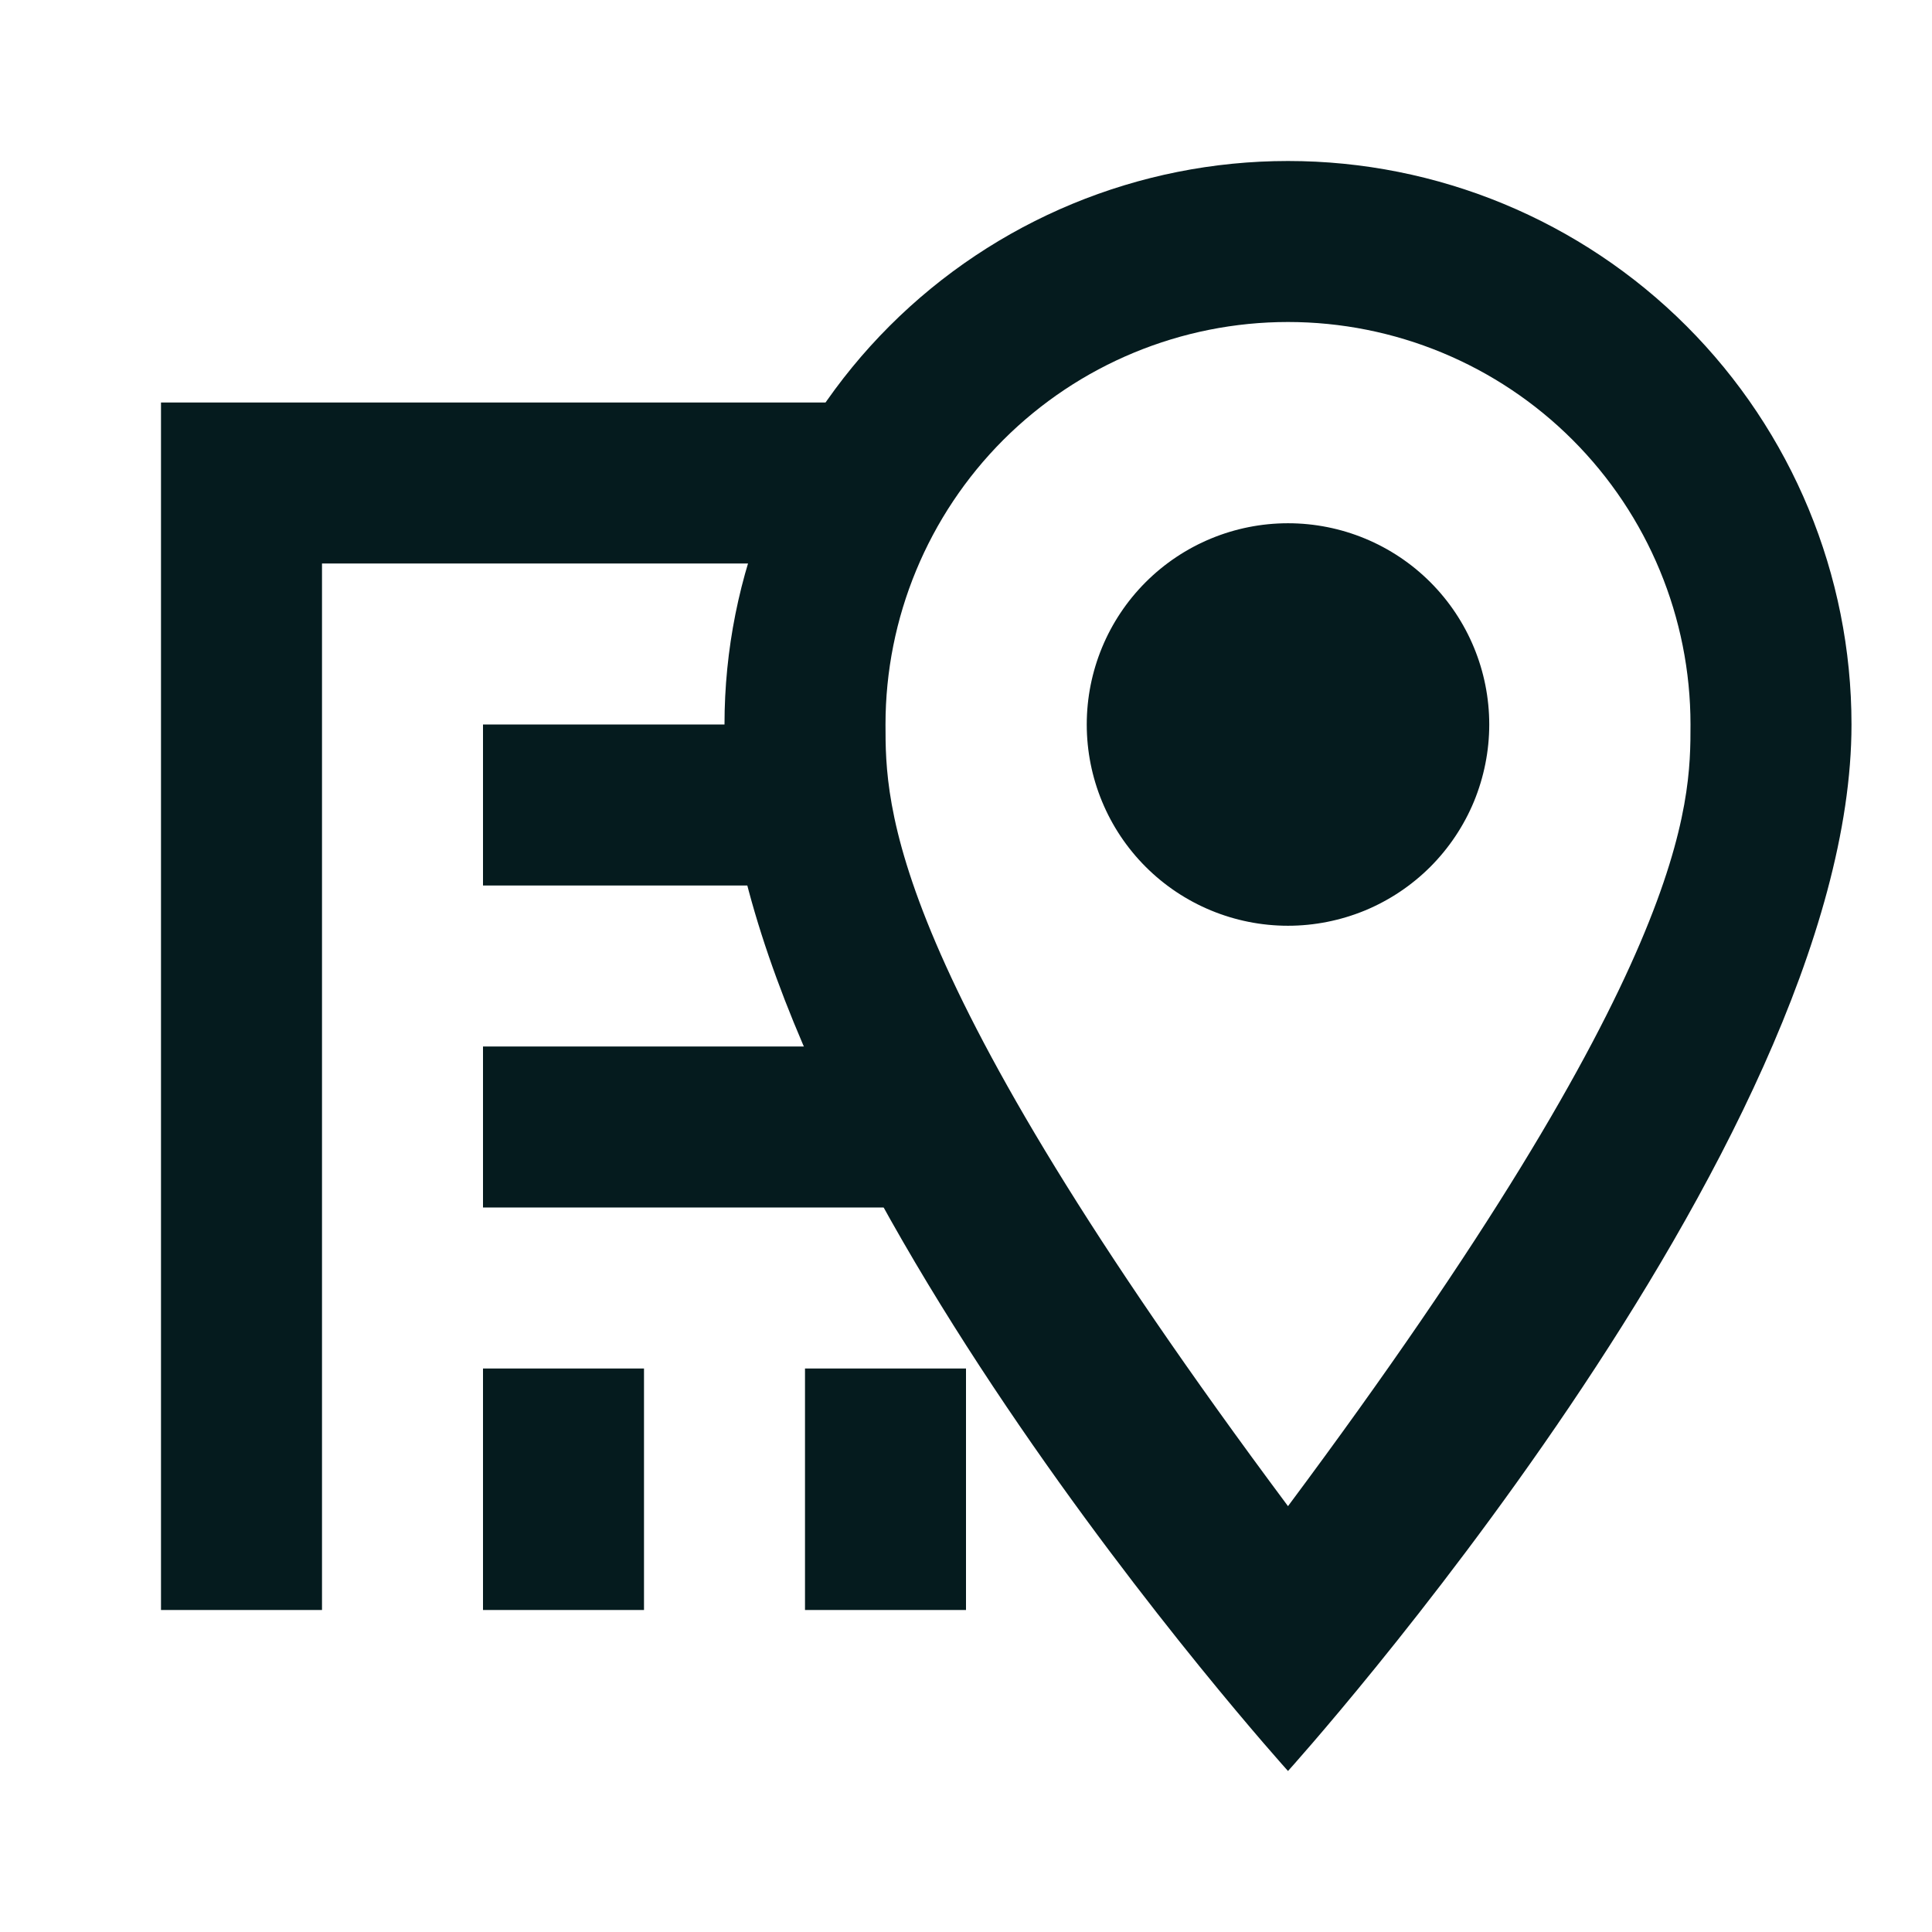
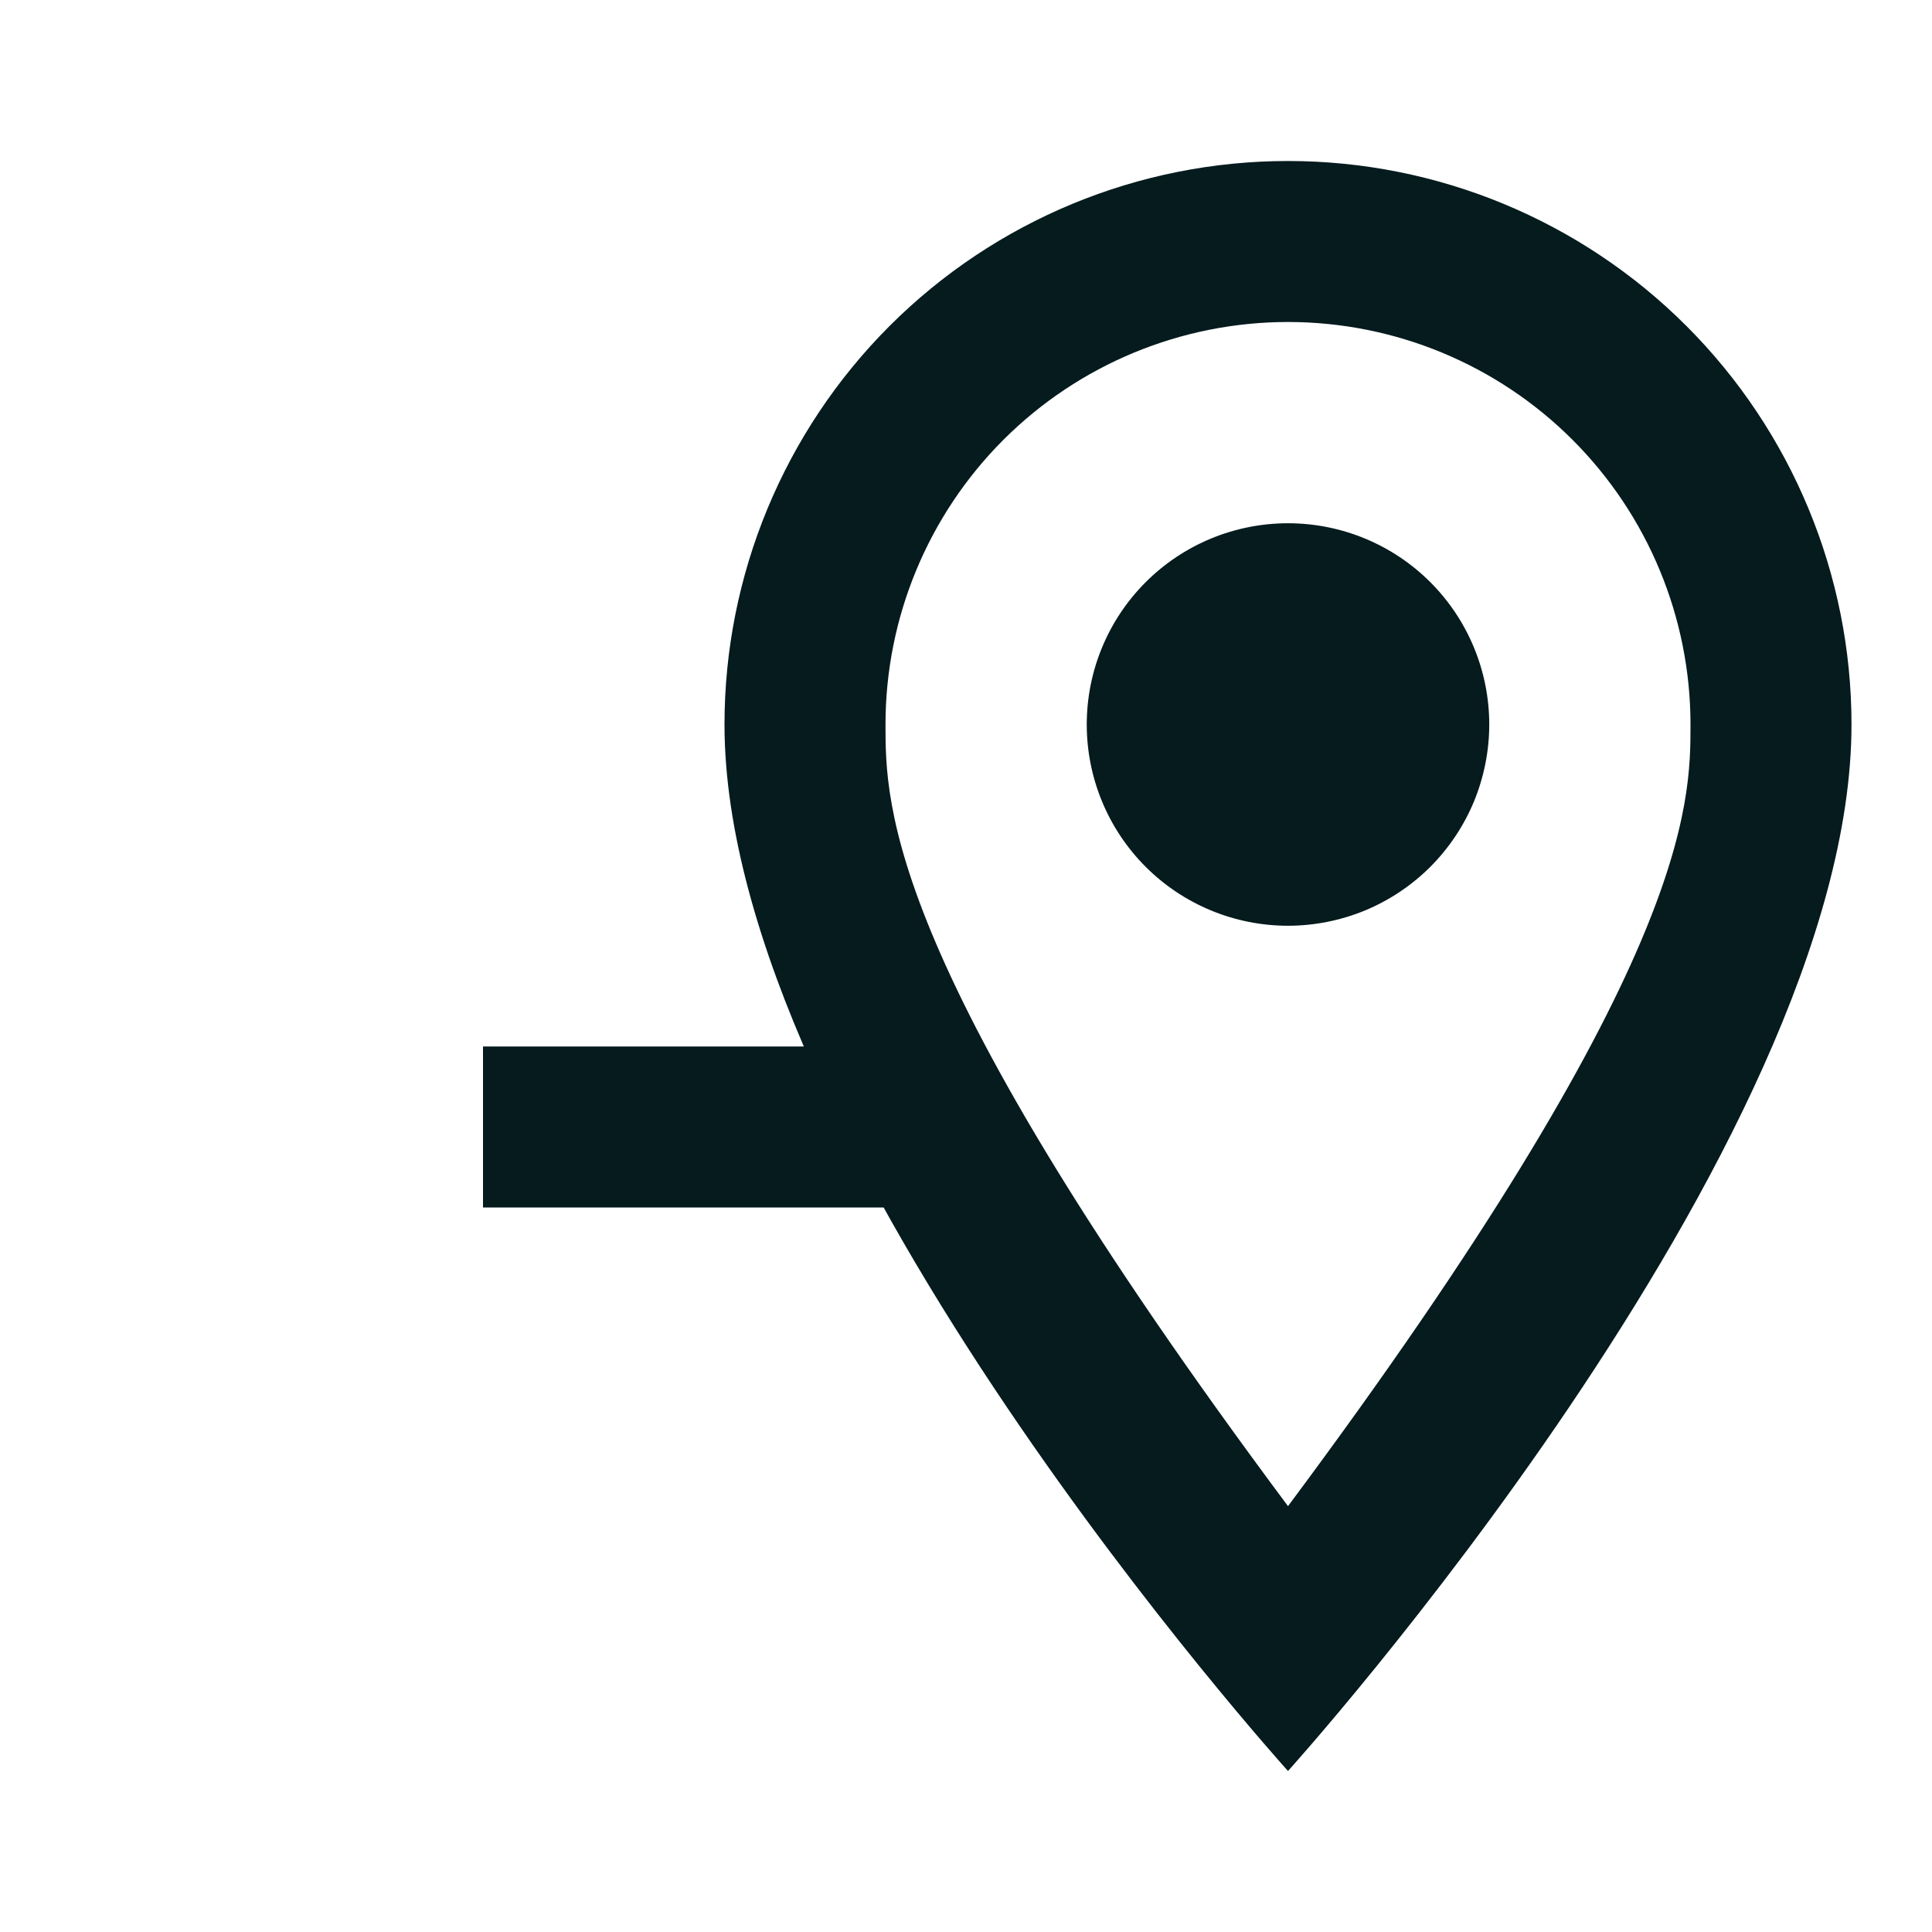
<svg xmlns="http://www.w3.org/2000/svg" width="24" height="24" viewBox="0 0 24 24" fill="none">
  <g id="ic_work_office">
    <path id="Vector" d="M16 6.5C16.663 6.5 17.299 6.763 17.768 7.232C18.237 7.701 18.5 8.337 18.5 9C18.5 9.328 18.435 9.653 18.31 9.957C18.184 10.26 18 10.536 17.768 10.768C17.536 11 17.26 11.184 16.957 11.31C16.653 11.435 16.328 11.5 16 11.5C15.337 11.5 14.701 11.237 14.232 10.768C13.763 10.299 13.5 9.663 13.5 9C13.5 8.337 13.763 7.701 14.232 7.232C14.701 6.763 15.337 6.5 16 6.5ZM16 2C17.857 2 19.637 2.737 20.95 4.05C22.262 5.363 23 7.143 23 9C23 14.25 16 22 16 22C16 22 9 14.25 9 9C9 7.143 9.738 5.363 11.05 4.05C12.363 2.737 14.143 2 16 2ZM16 4C14.674 4 13.402 4.527 12.464 5.464C11.527 6.402 11 7.674 11 9C11 10 11 12 16 18.71C21 12 21 10 21 9C21 7.674 20.473 6.402 19.535 5.464C18.598 4.527 17.326 4 16 4Z" fill="#051B1E" />
-     <path id="Vector 2 (Stroke)" fill-rule="evenodd" clip-rule="evenodd" d="M2 5H10.5V7H4V20H2V5Z" fill="#051B1E" />
-     <rect id="Rectangle 1240" x="10" y="17" width="2" height="3" fill="#051B1E" />
-     <rect id="Rectangle 1244" x="6" y="17" width="2" height="3" fill="#051B1E" />
    <rect id="Rectangle 1241" x="6" y="13" width="5" height="2" fill="#051B1E" />
-     <rect id="Rectangle 1242" x="6" y="9" width="4" height="2" fill="#051B1E" />
  </g>
</svg>